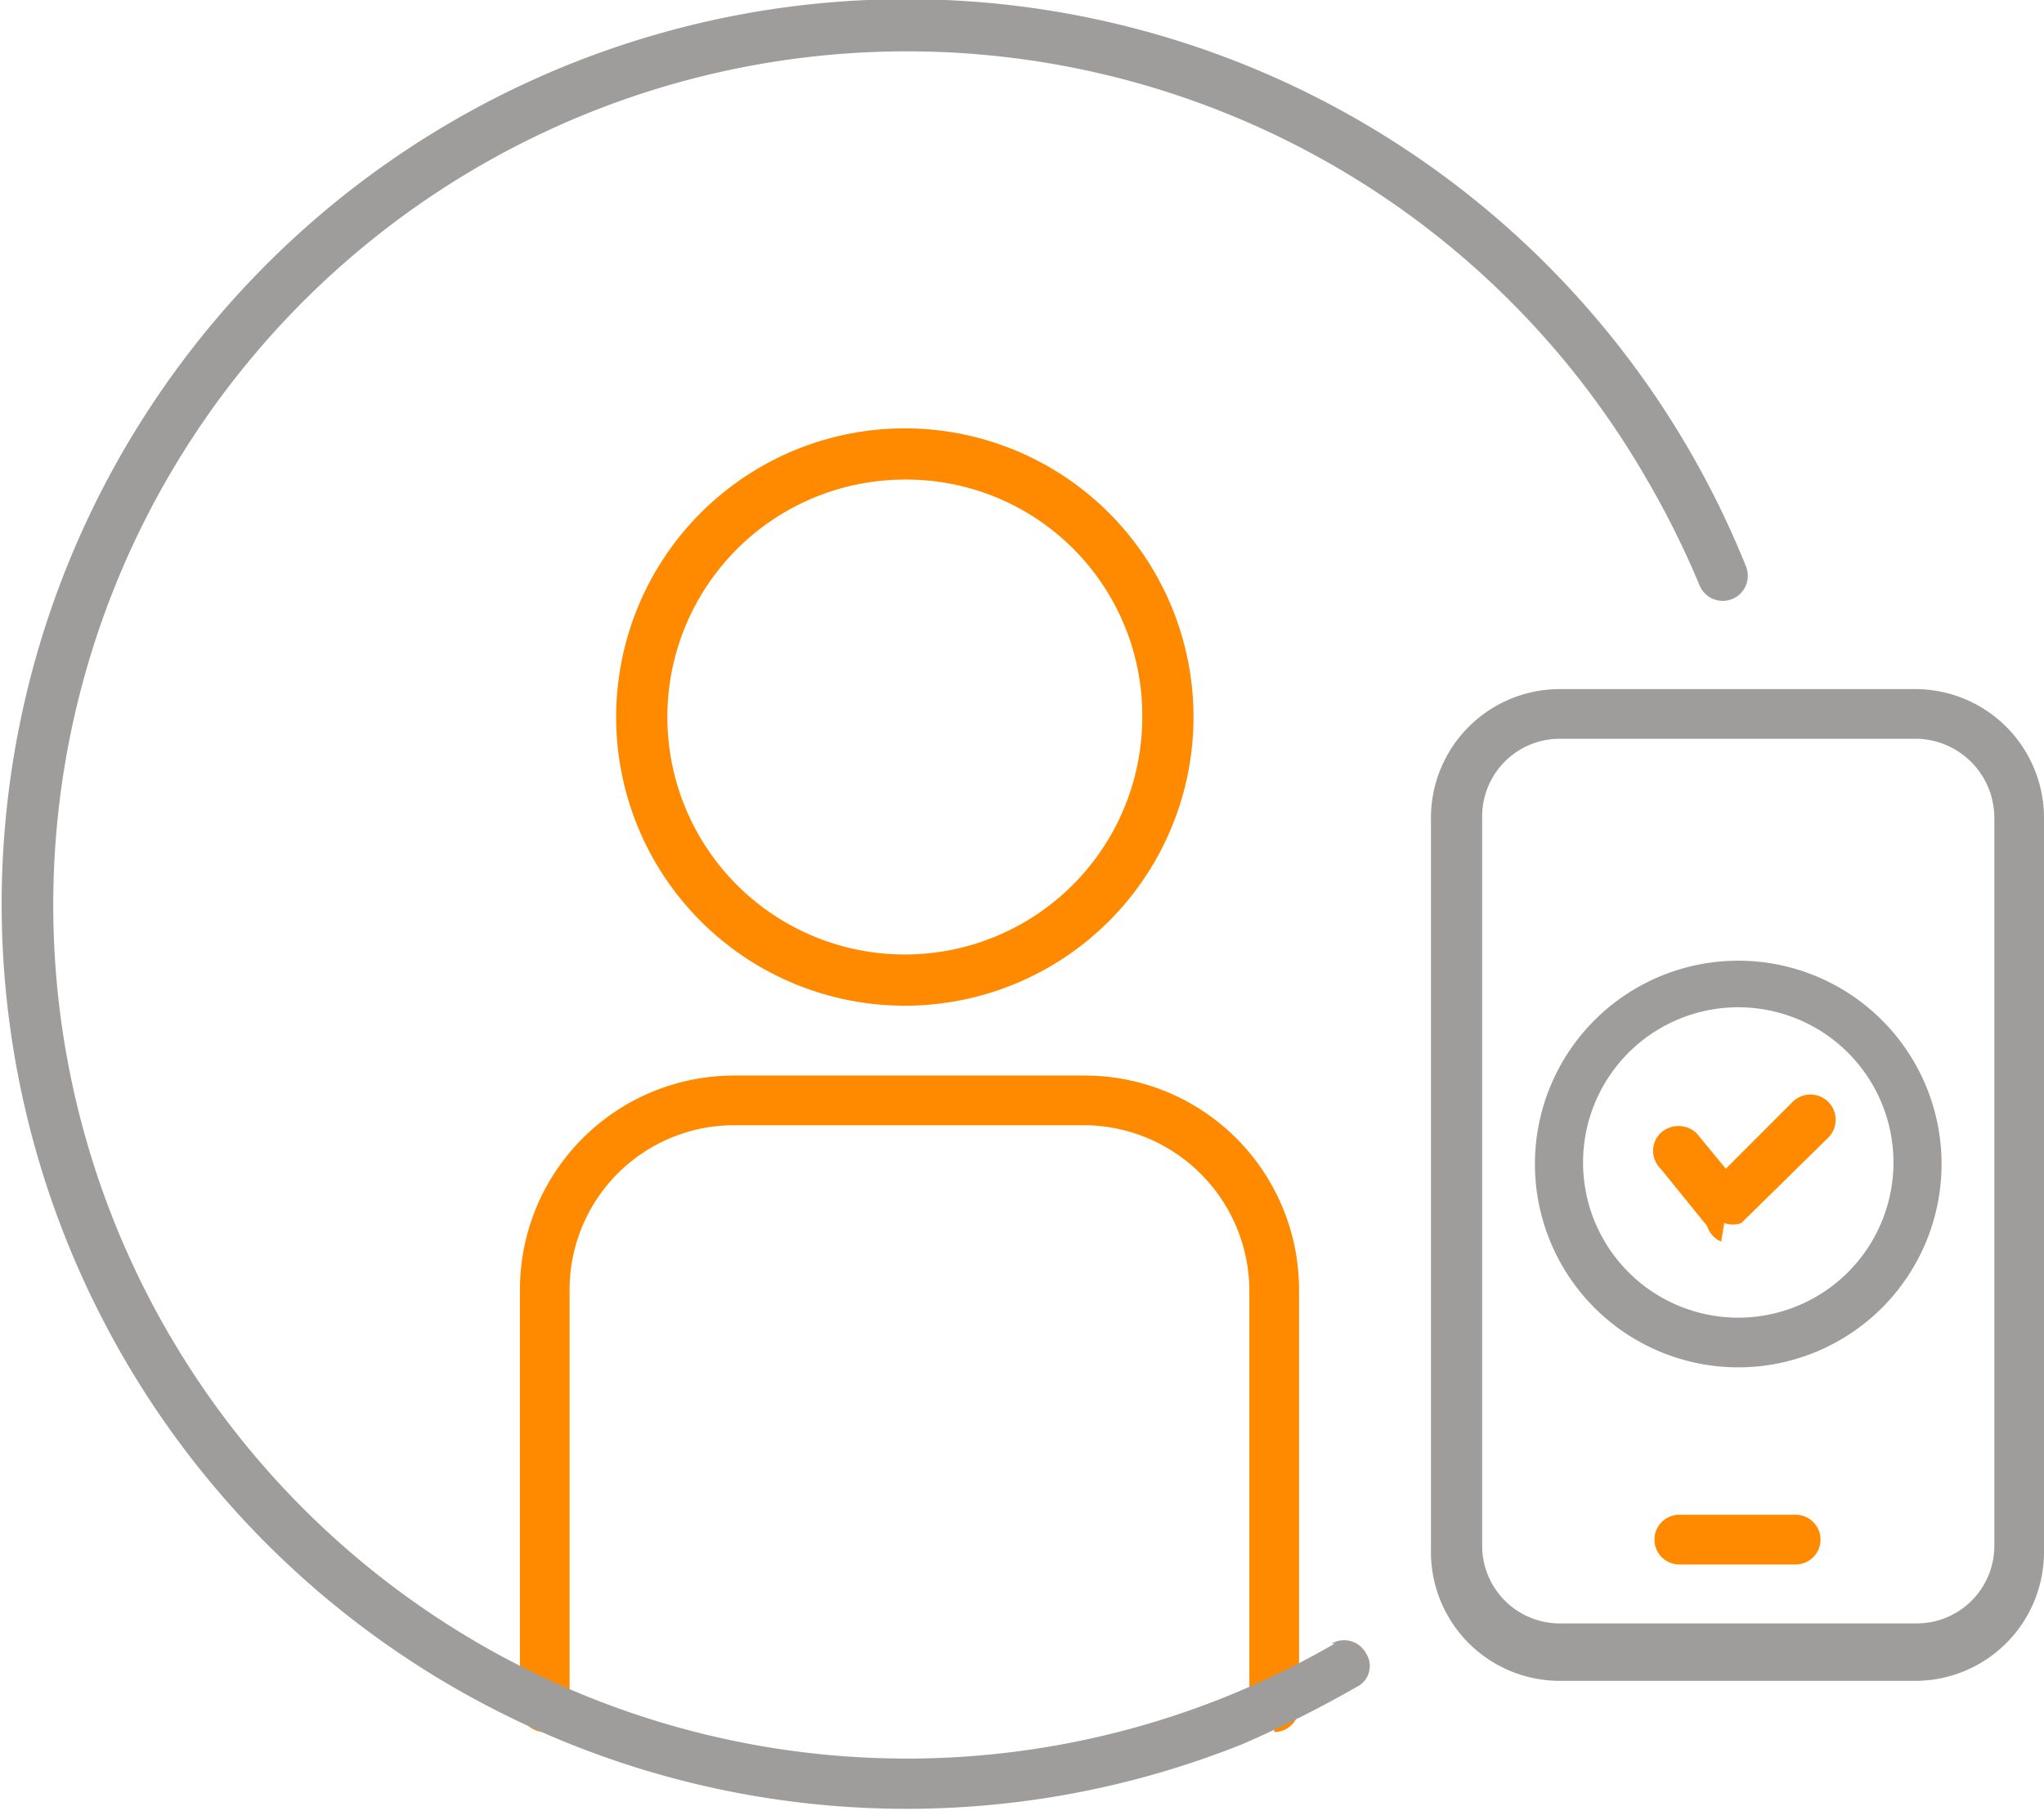
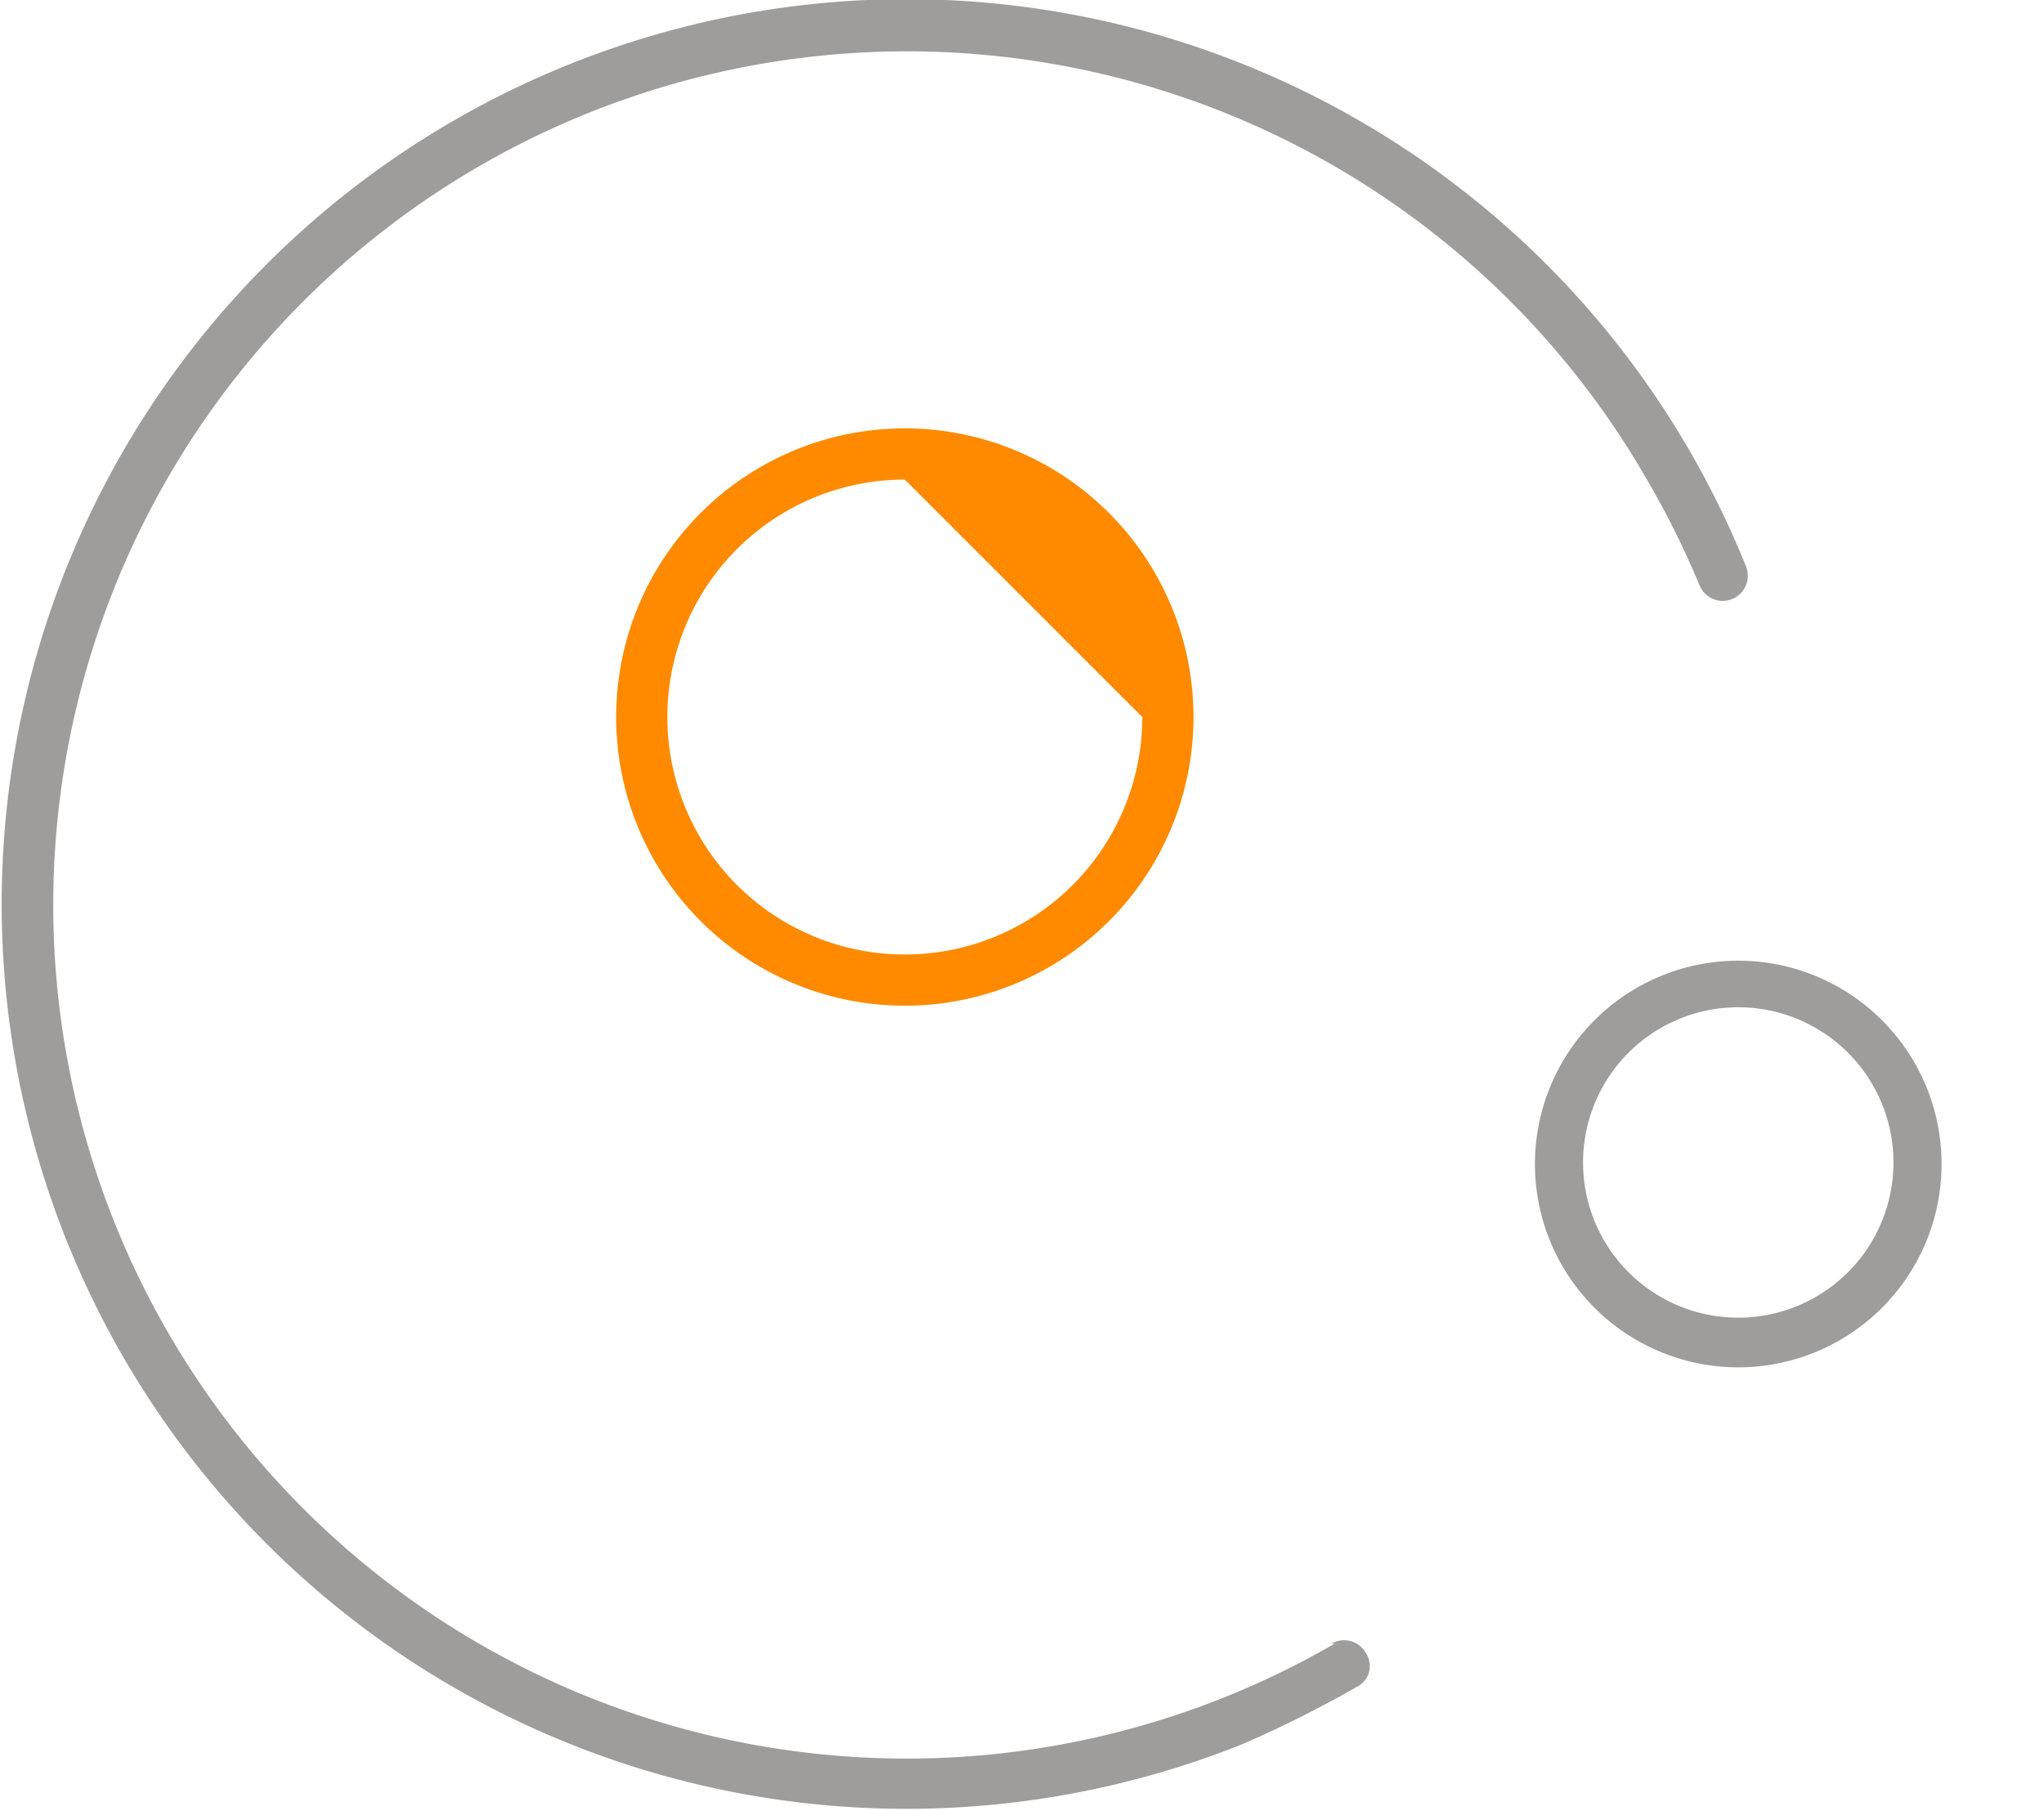
<svg xmlns="http://www.w3.org/2000/svg" viewBox="0 0 13.17 11.67">
  <defs>
    <style>.cls-1{fill:#ff8a00;}.cls-2{fill:#9f9c9c;}</style>
  </defs>
  <title>3 zelfregistratie</title>
  <g id="Laag_2" data-name="Laag 2">
    <g id="Laag_1-2" data-name="Laag 1">
-       <path class="cls-1" d="M8.21,11.13A.16.16,0,0,1,8.05,11V8.31A1.07,1.07,0,0,0,7,7.25H4.73A1.06,1.06,0,0,0,3.67,8.31V11a.16.16,0,1,1-.32,0V8.31A1.38,1.38,0,0,1,4.73,6.93H7A1.38,1.38,0,0,1,8.37,8.31V11a.16.16,0,0,1-.16.16Z" />
-       <path class="cls-1" d="M5.83,6.48A1.86,1.86,0,1,1,7.69,4.62h0A1.86,1.86,0,0,1,5.83,6.48Zm0-3.39A1.53,1.53,0,1,0,7.36,4.62h0A1.52,1.52,0,0,0,5.83,3.09Z" />
-       <path class="cls-1" d="M11.57,10.08h-.75a.16.16,0,0,1,0-.32h.75a.16.16,0,0,1,0,.32Z" />
+       <path class="cls-1" d="M5.83,6.48A1.86,1.86,0,1,1,7.69,4.62h0A1.86,1.86,0,0,1,5.83,6.48Zm0-3.39A1.53,1.53,0,1,0,7.36,4.62h0Z" />
      <path class="cls-2" d="M8.6,10.59a5.5,5.5,0,1,1,2-7.52,5.71,5.71,0,0,1,.35.7.16.16,0,1,0,.3-.12A5.83,5.83,0,1,0,8,11.24a7.29,7.29,0,0,0,.74-.37.15.15,0,0,0,.06-.22.16.16,0,0,0-.22-.06Z" />
-       <path class="cls-2" d="M12.35,4.44h-2.3a.83.83,0,0,0-.83.83V10a.83.83,0,0,0,.83.83h2.3a.83.83,0,0,0,.82-.83V5.27A.83.83,0,0,0,12.35,4.44Zm.5,5.52a.5.5,0,0,1-.5.5h-2.3a.5.5,0,0,1-.5-.5V5.27a.5.5,0,0,1,.5-.51h2.3a.51.51,0,0,1,.5.51Z" />
      <path class="cls-2" d="M11.2,6.19A1.31,1.31,0,1,0,12.51,7.5h0A1.31,1.31,0,0,0,11.2,6.19Zm0,2.3a1,1,0,1,1,1-1h0A1,1,0,0,1,11.2,8.49Z" />
-       <path class="cls-1" d="M11.09,8h0A.16.16,0,0,1,11,7.9l-.3-.37a.16.16,0,0,1,0-.23.17.17,0,0,1,.23,0h0l.19.23.43-.43a.16.16,0,0,1,.23.23l-.56.55a.16.16,0,0,1-.11,0Z" />
    </g>
  </g>
</svg>